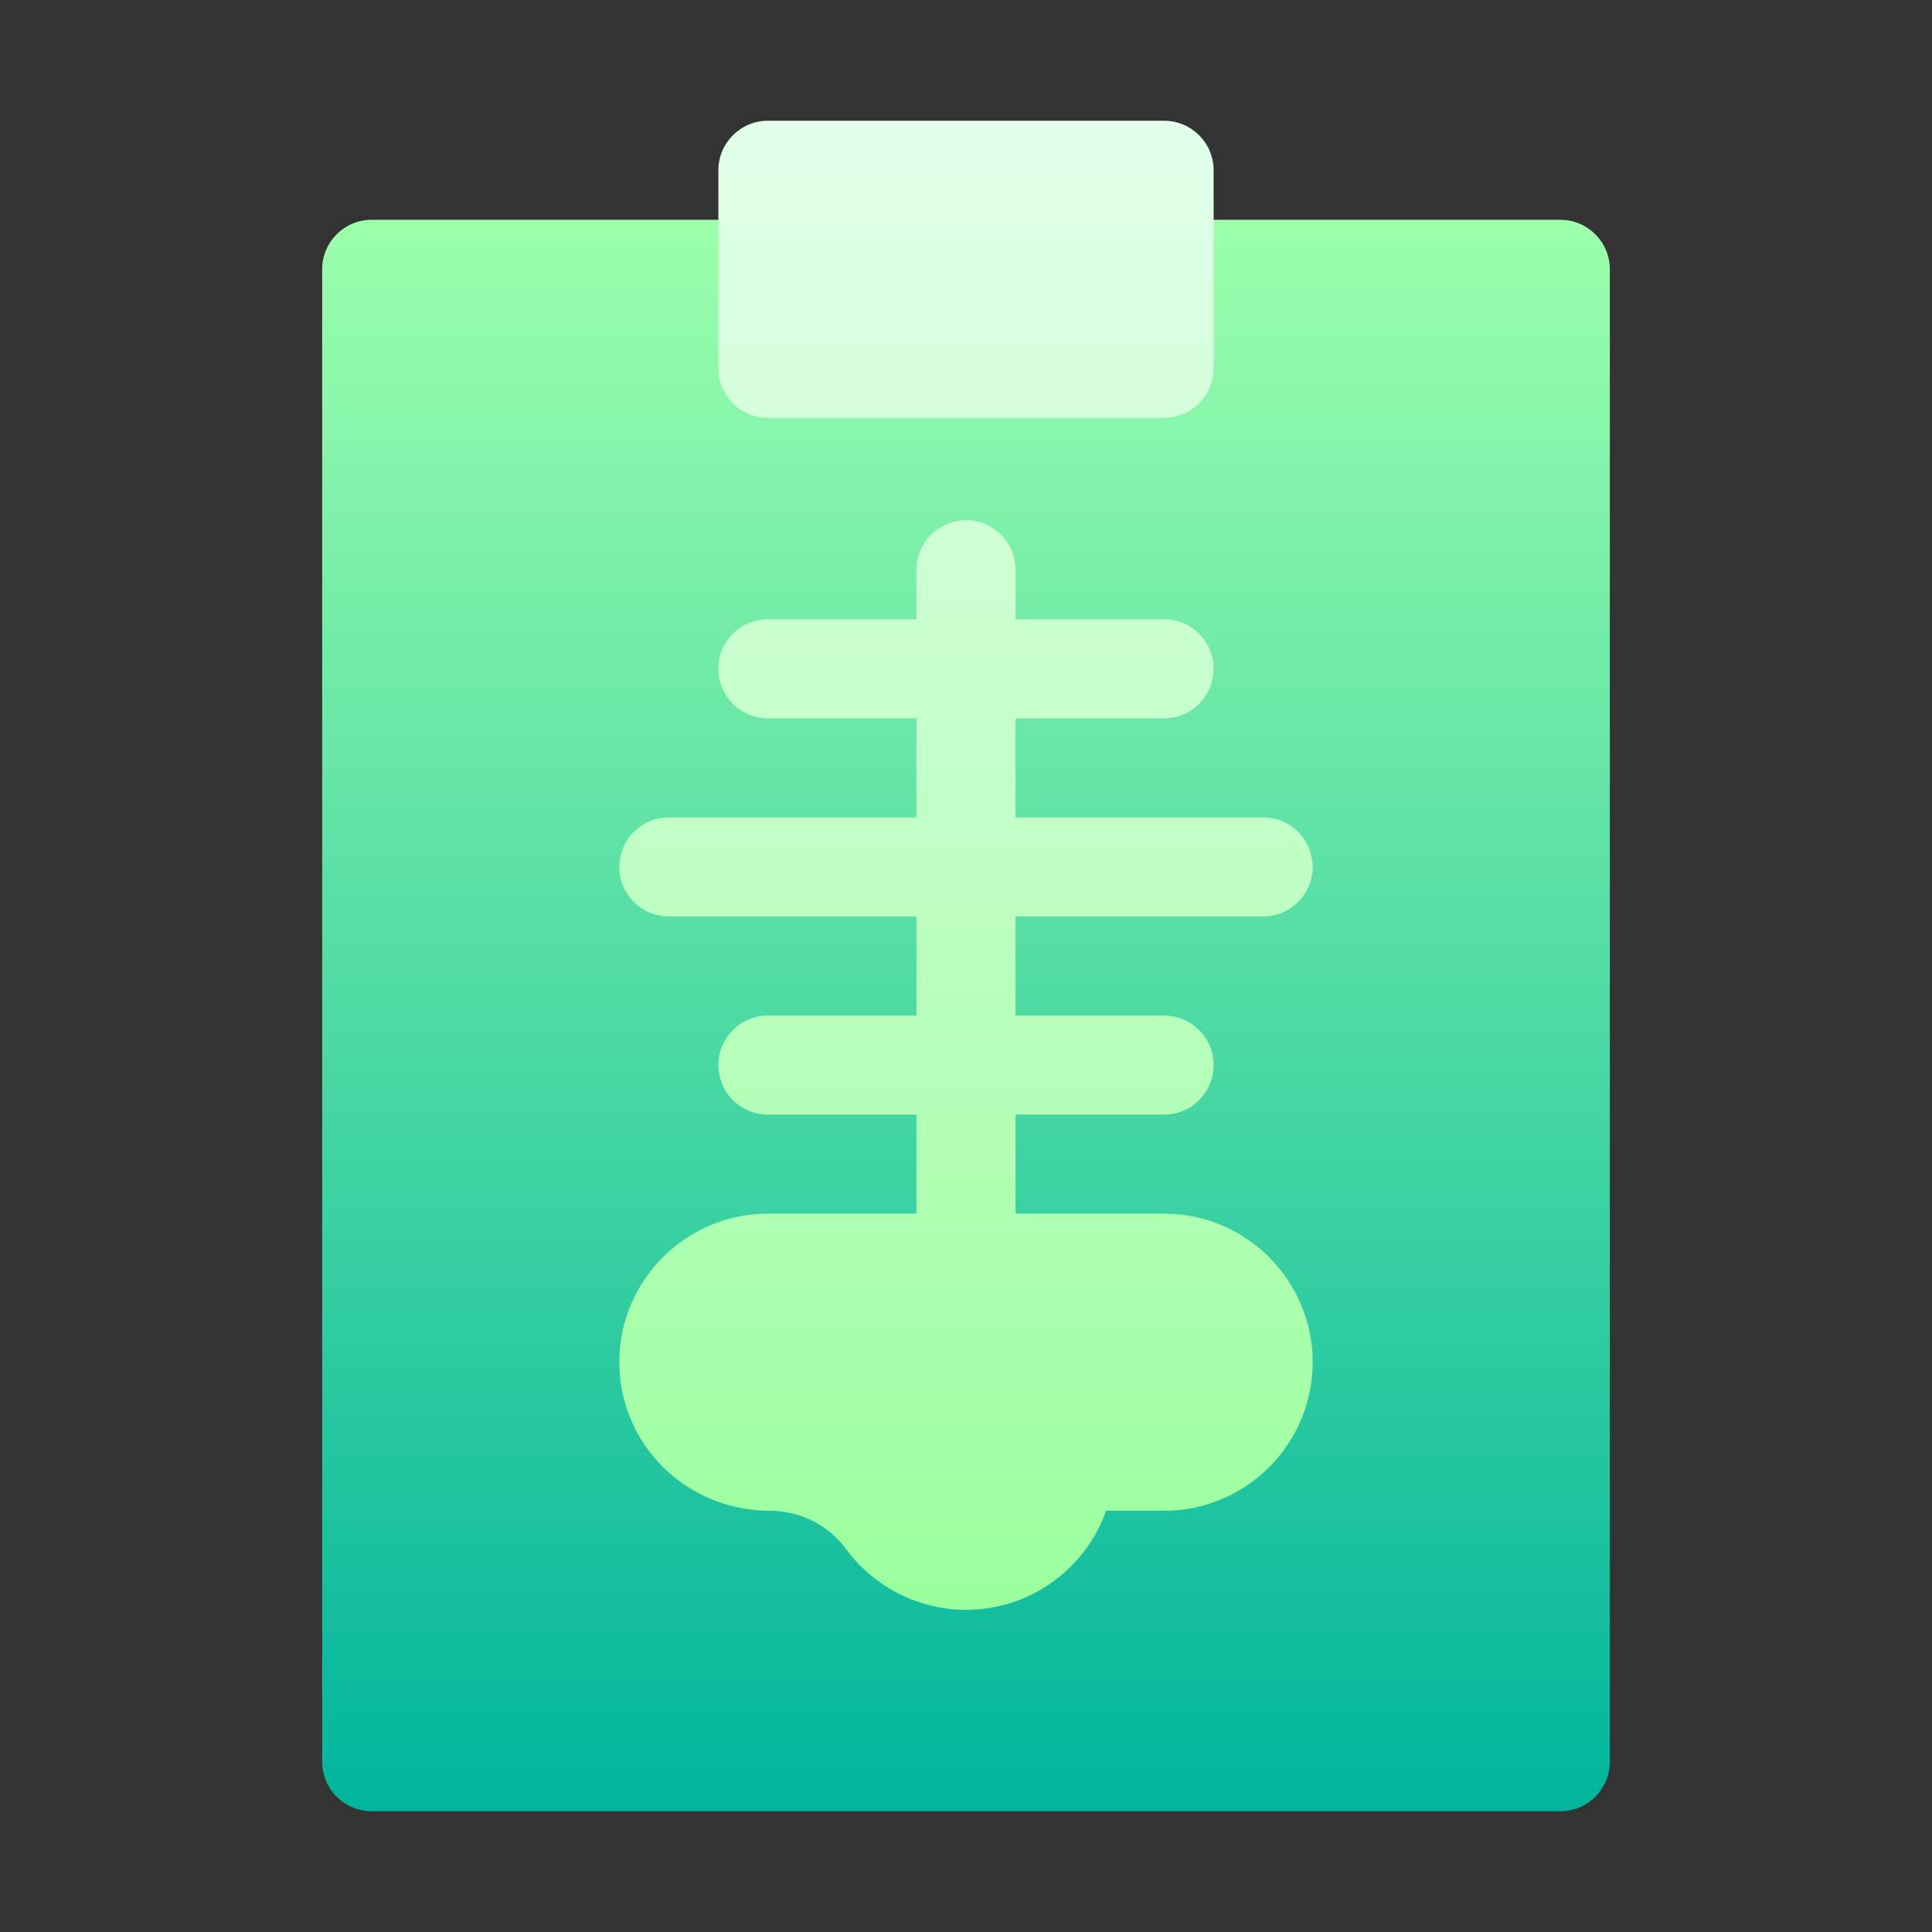
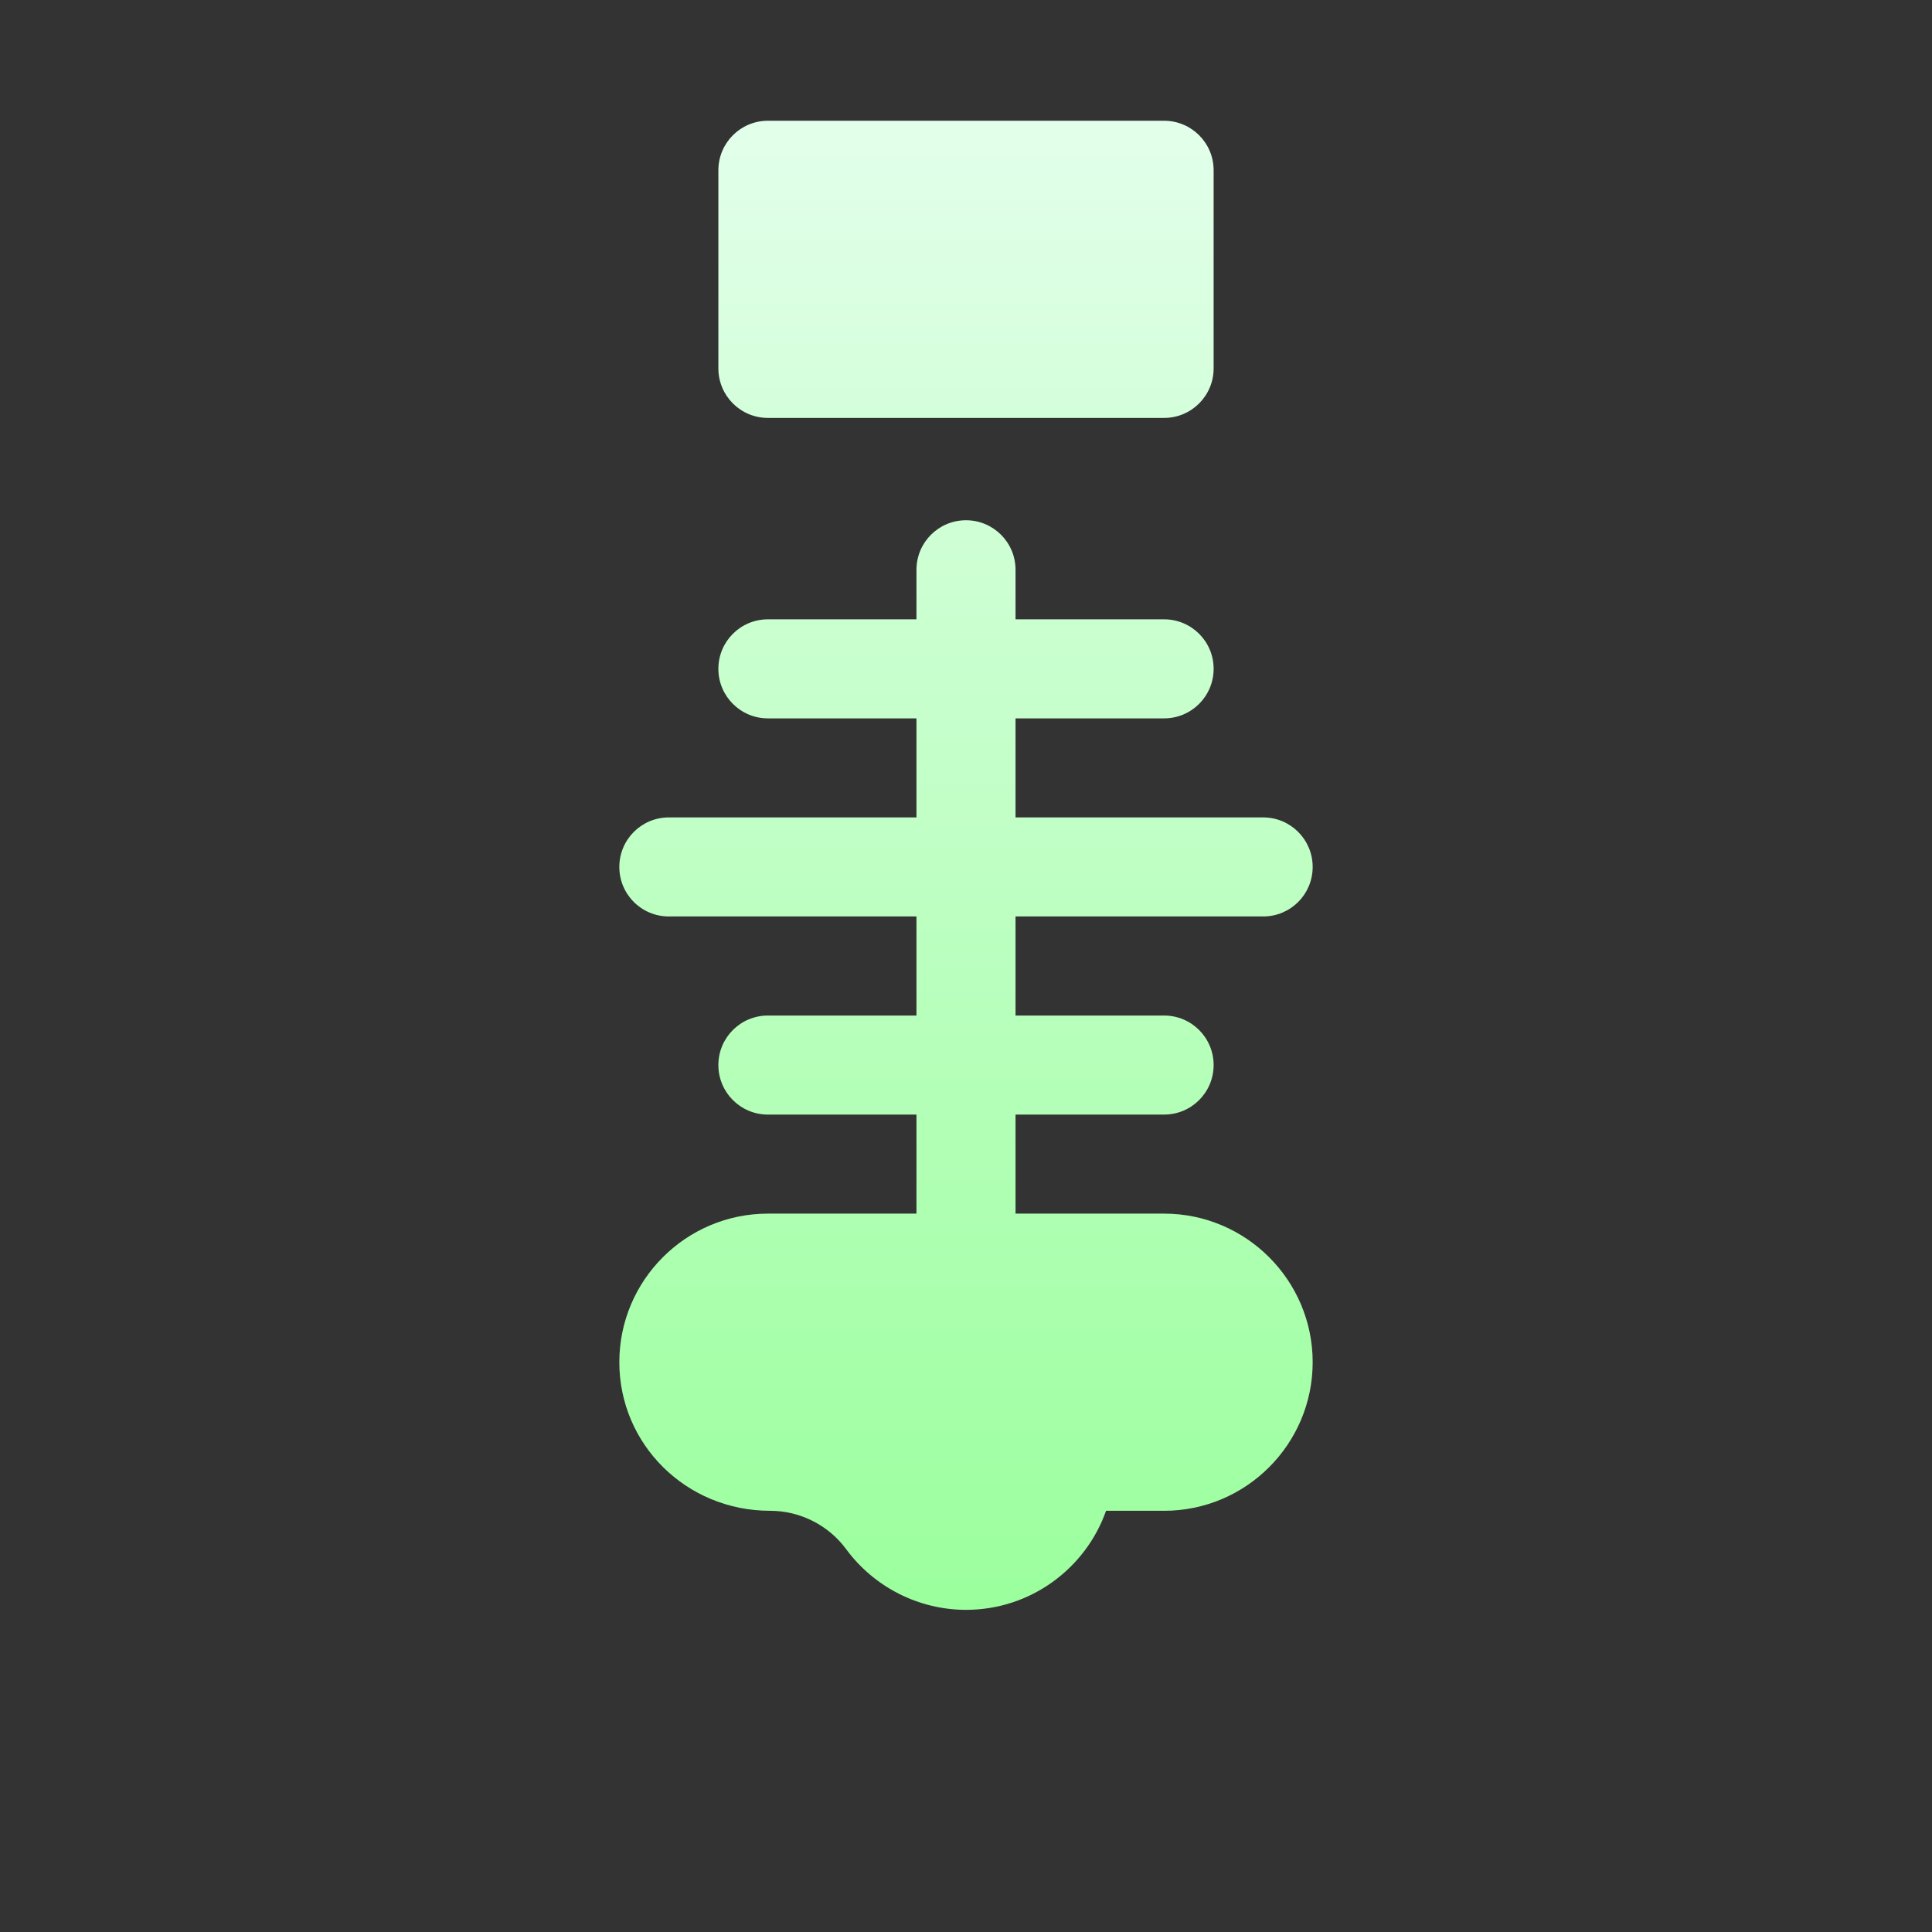
<svg xmlns="http://www.w3.org/2000/svg" width="64" height="64" viewBox="0 0 64 64" fill="none">
  <rect x="0" y="0" width="64" height="64" fill="#333333" stroke="none" />
-   <path d="M51.688 7.281H38.562C37.656 7.281 36.922 8.015 36.922 8.922V10.562H27.078V8.922C27.078 8.015 26.344 7.281 25.438 7.281H12.312C11.406 7.281 10.672 8.015 10.672 8.922V58.359C10.672 59.266 11.406 60 12.312 60H51.688C52.594 60 53.328 59.266 53.328 58.359V8.922C53.328 8.015 52.594 7.281 51.688 7.281Z" fill="url(#paint0_linear_8484)" />
  <path d="M38.562 40.203H33.641V36.922H38.562C39.469 36.922 40.203 36.188 40.203 35.281C40.203 34.374 39.469 33.641 38.562 33.641H33.641V30.359H41.844C42.751 30.359 43.484 29.626 43.484 28.719C43.484 27.812 42.751 27.078 41.844 27.078H33.641V23.797H38.562C39.469 23.797 40.203 23.063 40.203 22.156C40.203 21.249 39.469 20.516 38.562 20.516H33.641V18.875C33.641 17.968 32.907 17.234 32 17.234C31.093 17.234 30.359 17.968 30.359 18.875V20.516H25.438C24.531 20.516 23.797 21.249 23.797 22.156C23.797 23.063 24.531 23.797 25.438 23.797H30.359V27.078H22.156C21.249 27.078 20.516 27.812 20.516 28.719C20.516 29.626 21.249 30.359 22.156 30.359H30.359V33.641H25.438C24.531 33.641 23.797 34.374 23.797 35.281C23.797 36.188 24.531 36.922 25.438 36.922H30.359V40.203H25.438C22.724 40.203 20.516 42.411 20.516 45.125C20.516 47.839 22.724 50.047 25.514 50.047C26.505 50.047 27.447 50.524 28.033 51.322C28.959 52.578 30.439 53.328 32 53.328C34.141 53.328 35.964 51.957 36.64 50.047H38.562C41.276 50.047 43.484 47.839 43.484 45.125C43.484 42.411 41.276 40.203 38.562 40.203ZM25.438 13.844H38.562C39.469 13.844 40.203 13.11 40.203 12.203V5.641C40.203 4.734 39.469 4 38.562 4H25.438C24.531 4 23.797 4.734 23.797 5.641V12.203C23.797 13.11 24.531 13.844 25.438 13.844Z" fill="url(#paint1_linear_8484)" />
  <defs>
    <linearGradient id="paint0_linear_8484" x1="32" y1="60" x2="32" y2="7.281" gradientUnits="userSpaceOnUse">
      <stop stop-color="#00B59C" />
      <stop offset="1" stop-color="#9CFFAC" />
    </linearGradient>
    <linearGradient id="paint1_linear_8484" x1="32" y1="53.328" x2="32" y2="4" gradientUnits="userSpaceOnUse">
      <stop stop-color="#9BFF9D" />
      <stop offset="0.997" stop-color="#E2FFEA" />
      <stop offset="1" stop-color="#E2FFEA" />
    </linearGradient>
  </defs>
</svg>